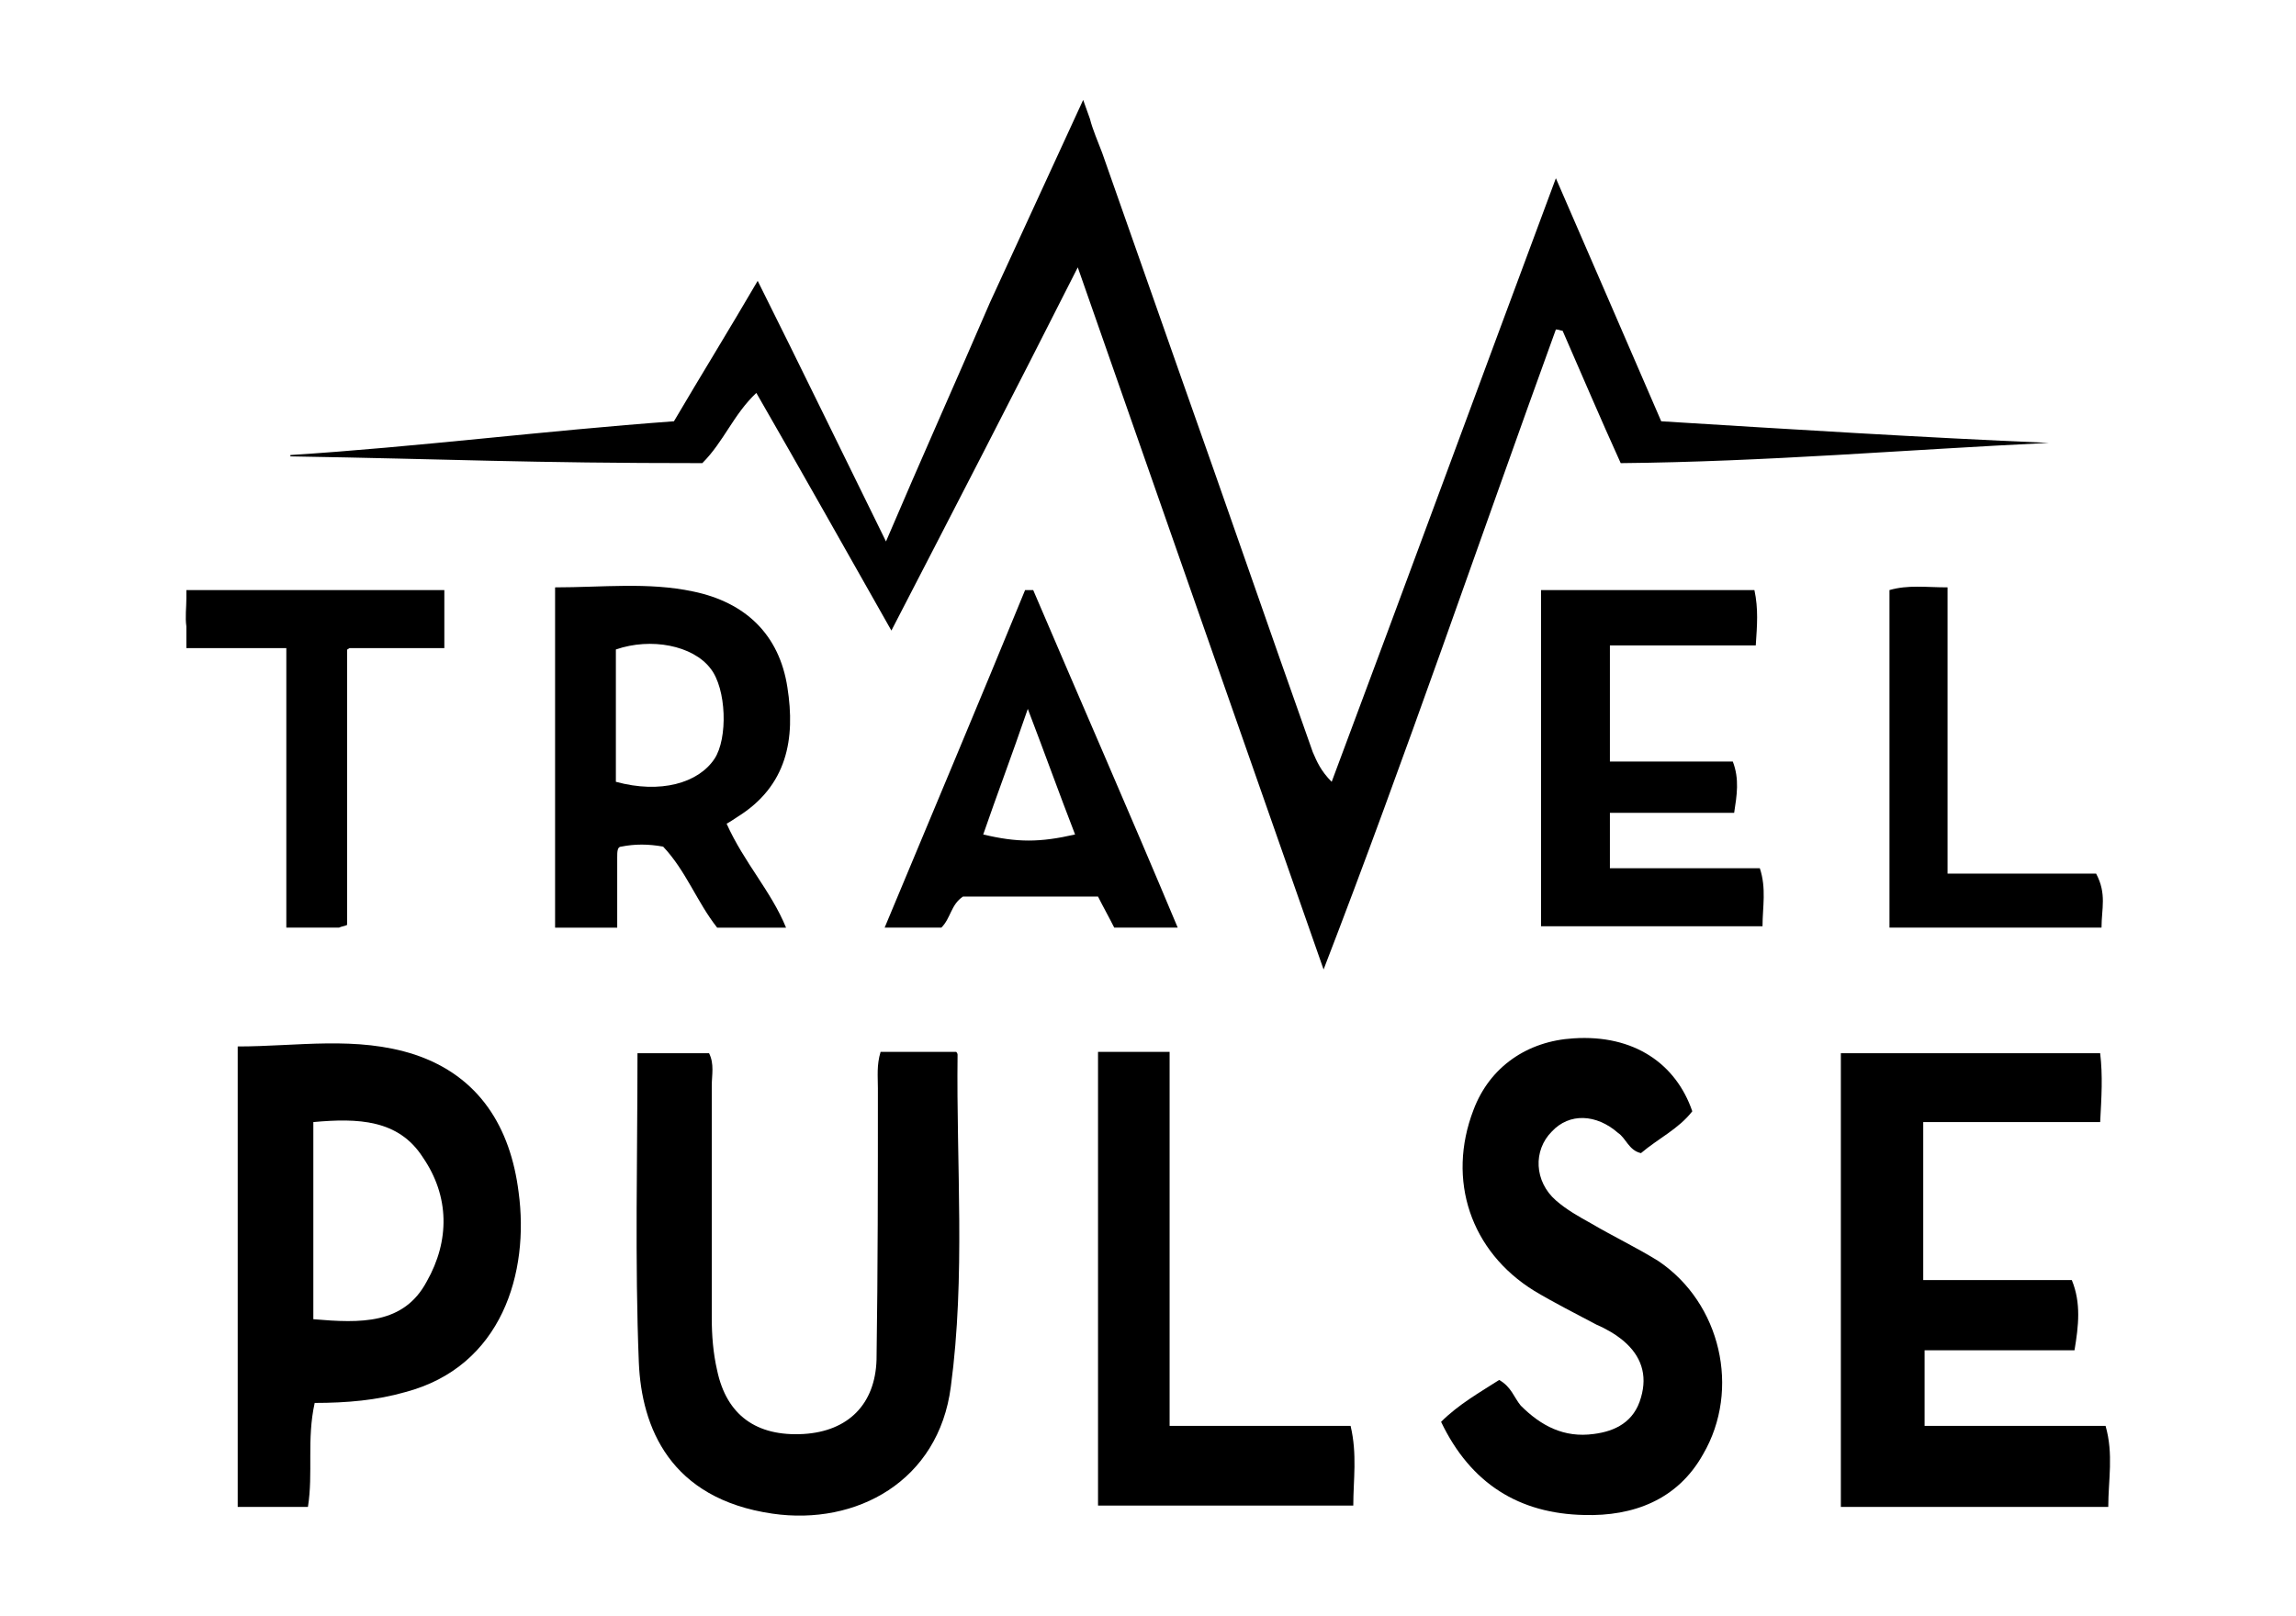
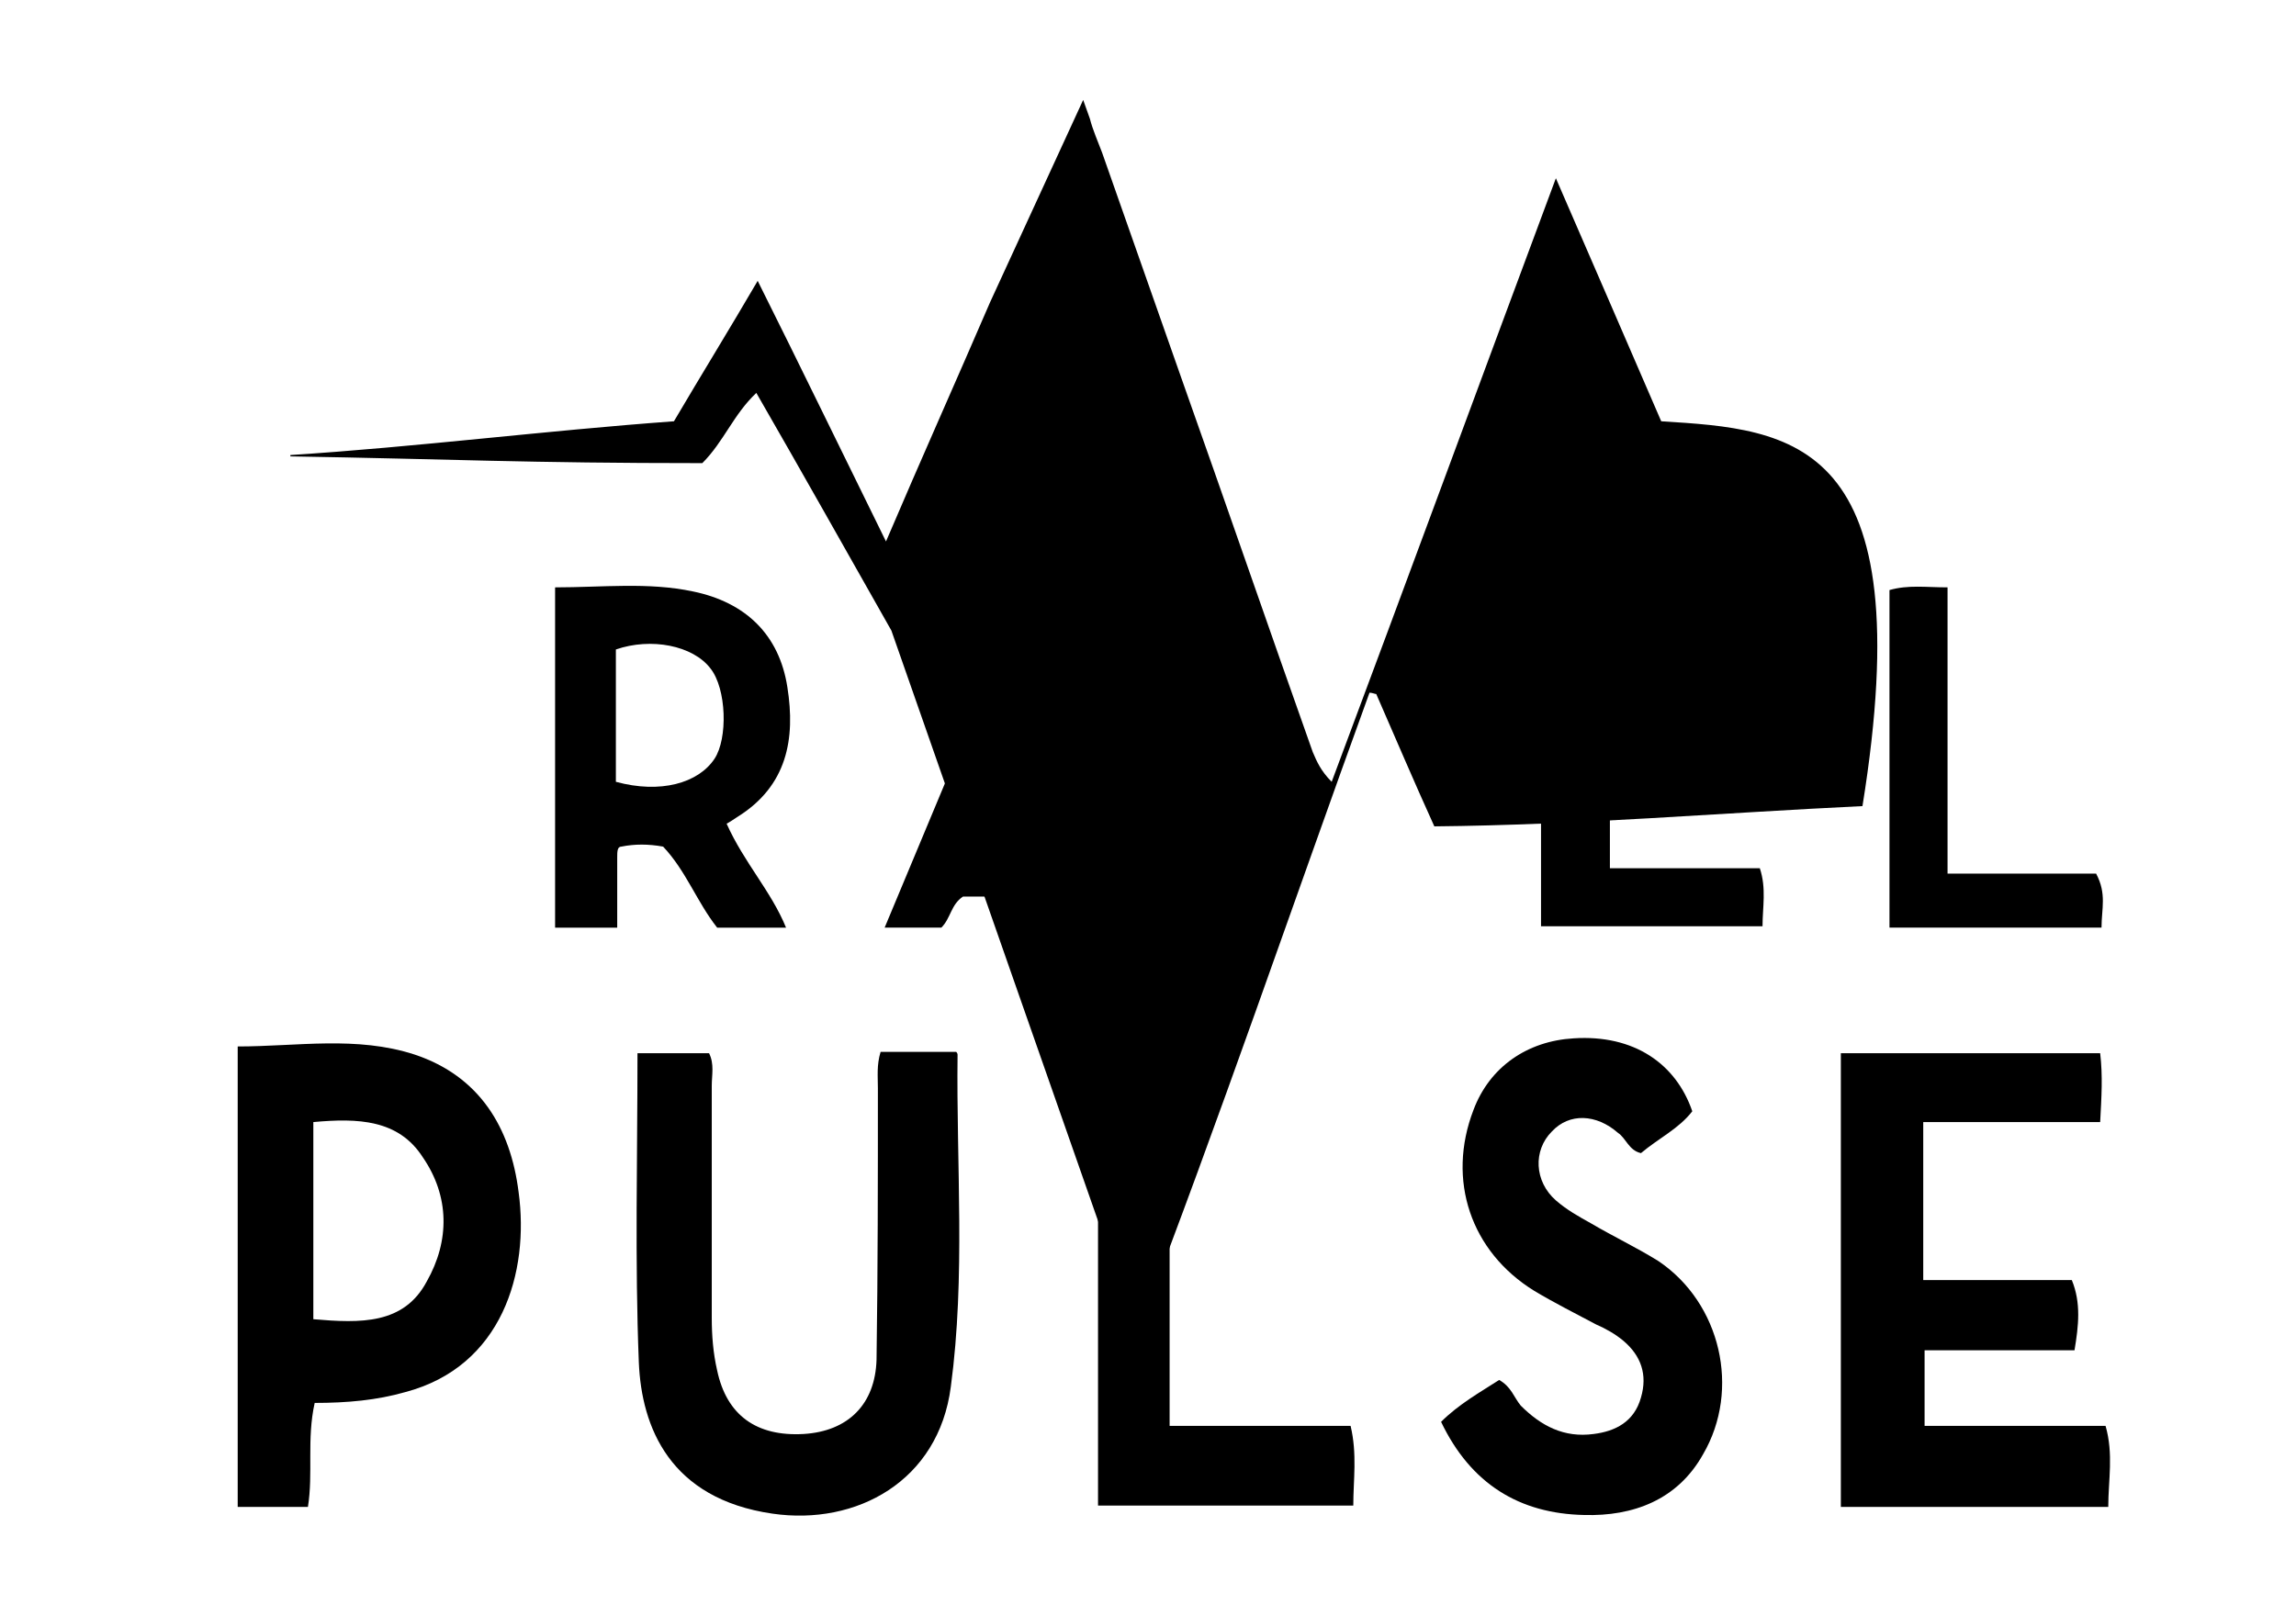
<svg xmlns="http://www.w3.org/2000/svg" version="1.1" id="Layer_1" x="0px" y="0px" viewBox="-212 361.2 170 119.7" style="enable-background:new -212 361.2 170 119.7;" xml:space="preserve">
  <g>
    <path id="XMLID_47_" d="M-86.7,443.5c-1,1.3-2.5,2-3.8,3.1c-0.9-0.2-1.1-1.1-1.7-1.5c-1.6-1.4-3.6-1.5-4.9-0.1   c-1.4,1.4-1.3,3.7,0.3,5.1c0.8,0.7,1.7,1.2,2.6,1.7c1.7,1,3.4,1.8,5,2.8c4.6,3.1,6.1,9.5,3.3,14.3c-1.9,3.4-5.2,4.6-8.8,4.5   c-4.8-0.1-8.4-2.3-10.6-6.9c1.3-1.3,2.9-2.2,4.3-3.1c0.9,0.5,1.1,1.3,1.6,1.9c1.5,1.5,3.2,2.4,5.4,2.1c1.6-0.2,3-0.9,3.5-2.7   c0.5-1.7,0-3.1-1.3-4.2c-0.6-0.5-1.3-0.9-2-1.2c-1.5-0.8-3.1-1.6-4.6-2.5c-4.7-2.9-6.5-8.2-4.5-13.4c1.2-3.2,4-5.1,7.4-5.3   C-91,437.8-87.9,440-86.7,443.5z" />
    <path id="XMLID_9_" d="M-112,466.8c-4.4,0-8.7,0-13.4,0c0-9.4,0-18.5,0-27.7h-5.3c0,11.3,0,22.4,0,33.6c6.4,0,12.5,0,18.9,0   C-111.8,470.8-111.5,468.9-112,466.8z" />
    <path id="XMLID_15_" d="M-173.6,449.5c-0.6-4.8-2.9-8.6-7.7-10.2c-4.3-1.4-8.7-0.6-13.1-0.6c0,11.5,0,22.8,0,34.1h5.2   c0.4-2.5-0.1-5,0.5-7.7c2.4,0,4.6-0.2,6.7-0.8C-174.8,462.4-172.8,455.4-173.6,449.5z M-180.4,456.1c-1.7,3.2-4.9,3.1-8.4,2.8   c0-4.9,0-9.6,0-14.6c3.3-0.3,6.3-0.2,8.1,2.6C-178.7,449.8-178.7,453.1-180.4,456.1z" />
    <path id="XMLID_6_" d="M-135.5,404.9c-0.2,0-0.4,0-0.6,0c-3.4,8.3-6.9,16.6-10.4,25h4.2c0,0,0,0,0,0c0.7-0.7,0.7-1.7,1.6-2.3   c3.3,0,6.6,0,10,0c0.4,0.8,0.8,1.5,1.2,2.3h4.5c0.1,0,0.1,0,0.2,0C-128.4,421.3-132,413.1-135.5,404.9z M-139.2,423   c1-2.9,2.1-5.8,3.3-9.3c1.3,3.4,2.3,6.2,3.5,9.3C-135,423.6-136.7,423.6-139.2,423z" />
    <path id="XMLID_11_" d="M-56.4,429.9c0-1.4,0.4-2.5-0.4-4c-3.5,0-7.1,0-11,0c0-7.2,0-14.2,0-21.2c-1.6,0-2.9-0.2-4.3,0.2   c0,8.5,0,16.7,0,25H-56.4z" />
    <path id="XMLID_10_" d="M-56.1,466.8c-4.5,0-8.9,0-13.4,0v-5.6h11.1c0.3-1.8,0.5-3.5-0.2-5.2c-0.2,0-0.4,0-0.6,0h-10.4v-11.7   c4.4,0,8.7,0,13.1,0c0.1-1.9,0.2-3.4,0-5.1h-19.2c0,11.3,0,22.4,0,33.6c6.7,0,13.1,0,19.8,0C-55.9,470.8-55.5,468.9-56.1,466.8z" />
    <path id="XMLID_12_" d="M-81.7,425.5c-3.7,0-7.3,0-11.1,0v-4.1h9.2c0.2-1.3,0.4-2.5-0.1-3.8c-0.2,0-0.3,0-0.5,0h-8.6V409   c3.6,0,7.1,0,10.8,0c0.1-1.5,0.2-2.7-0.1-4.1c-5.3,0-10.5,0-15.8,0c0,8.4,0,16.6,0,24.9c5.5,0,10.8,0,16.4,0   C-81.5,428.4-81.2,427-81.7,425.5z" />
    <path id="XMLID_19_" d="M-157.4,421.7c3.7-2.3,4.3-5.8,3.7-9.6c-0.6-3.9-3.1-6.3-7-7.1c-3.3-0.7-6.7-0.3-10.2-0.3   c0,8.5,0,16.8,0,25.2h1.7h2.2h0.7v-5.2c0-0.4,0-0.8,0.3-0.8c1-0.2,2-0.2,3.1,0c1.7,1.8,2.5,4.1,4,6h5.1c-1.1-2.7-3.1-4.8-4.4-7.7   C-158,422.1-157.7,421.9-157.4,421.7z M-159.1,417.4c-1.2,1.8-4,2.6-7.3,1.7c0-3.4,0-6.6,0-9.8c2.6-0.9,5.7-0.3,7,1.4   C-158.2,412.2-158.1,415.9-159.1,417.4z" />
-     <path id="XMLID_7_" d="M-179.3,404.9c-6.4,0-12.6,0-18.9,0v0.6c0,0.7-0.1,1.4,0,2.1v1.6h7.3c0,0,0,0,0.1,0c0,7,0,13.8,0,20.7   c0,0,0.1,0,0.1,0h3.8c0.2-0.1,0.4-0.1,0.6-0.2c0-6.8,0-13.7,0-20.4c0.1,0,0.1-0.1,0.2-0.1h7v-4.3H-179.3z" />
    <path id="XMLID_8_" d="M-141.1,439.3c0,0,0-0.1-0.1-0.2h-5.6c-0.3,1-0.2,1.8-0.2,2.7c0,6.7,0,13.4-0.1,20.1   c-0.1,3.3-2.1,5.3-5.4,5.5c-3.5,0.2-5.7-1.4-6.4-4.7c-0.3-1.3-0.4-2.6-0.4-3.9c0-5.7,0-11.5,0-17.2c0-0.8,0.2-1.6-0.2-2.4h-5.3   c0,7.8-0.2,15.4,0.1,22.9c0.2,4.8,2.3,10.1,9.9,11.2c6.2,0.9,12.3-2.4,13.2-9.4C-140.5,455.7-141.2,447.5-141.1,439.3z" />
-     <path id="XMLID_17_" d="M-89,392.4c-2.6-6-5.1-11.8-7.8-18c-5.7,15.3-11.1,30-16.6,44.7c-0.8-0.8-1.1-1.5-1.4-2.2   c-3.3-9.3-6.5-18.6-9.8-27.9l0,0l-5.8-16.5c-0.3-0.8-0.7-1.7-0.9-2.5l-0.5-1.4l-6.9,15c-2.5,5.8-5.1,11.6-7.7,17.7   c-3.3-6.7-6.3-12.9-9.5-19.3c-2.1,3.6-4.2,7-6.2,10.4c-9.6,0.7-19,1.9-28.4,2.5c0,0.2,0-0.1,0,0.1c11.9,0.2,17.5,0.5,30.5,0.5   c1.6-1.6,2.3-3.6,4-5.2c3.4,5.9,6.6,11.6,10,17.6c4.6-8.9,9.1-17.6,13.8-26.9c6.2,17.7,12.2,34.9,18.2,52   c6.1-15.8,11.5-31.7,17.2-47.4c0.2,0,0.4,0.1,0.5,0.1c1.4,3.2,2.8,6.5,4.3,9.8c10.7-0.1,21.2-1,31.7-1.5   C-69.7,393.6-79.3,393-89,392.4z" />
+     <path id="XMLID_17_" d="M-89,392.4c-2.6-6-5.1-11.8-7.8-18c-5.7,15.3-11.1,30-16.6,44.7c-0.8-0.8-1.1-1.5-1.4-2.2   c-3.3-9.3-6.5-18.6-9.8-27.9l0,0l-5.8-16.5c-0.3-0.8-0.7-1.7-0.9-2.5l-0.5-1.4l-6.9,15c-2.5,5.8-5.1,11.6-7.7,17.7   c-3.3-6.7-6.3-12.9-9.5-19.3c-2.1,3.6-4.2,7-6.2,10.4c-9.6,0.7-19,1.9-28.4,2.5c0,0.2,0-0.1,0,0.1c11.9,0.2,17.5,0.5,30.5,0.5   c1.6-1.6,2.3-3.6,4-5.2c3.4,5.9,6.6,11.6,10,17.6c6.2,17.7,12.2,34.9,18.2,52   c6.1-15.8,11.5-31.7,17.2-47.4c0.2,0,0.4,0.1,0.5,0.1c1.4,3.2,2.8,6.5,4.3,9.8c10.7-0.1,21.2-1,31.7-1.5   C-69.7,393.6-79.3,393-89,392.4z" />
  </g>
</svg>